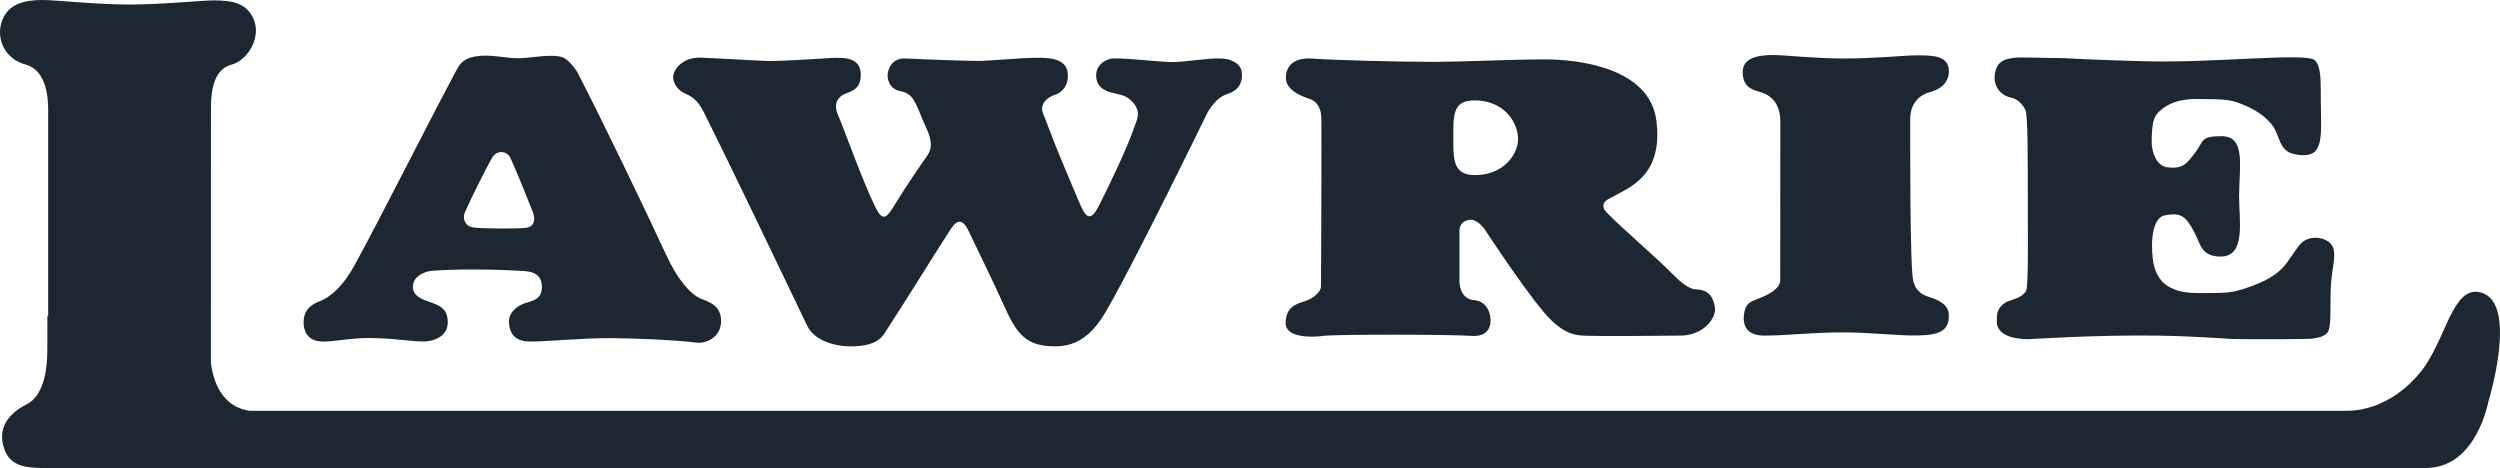
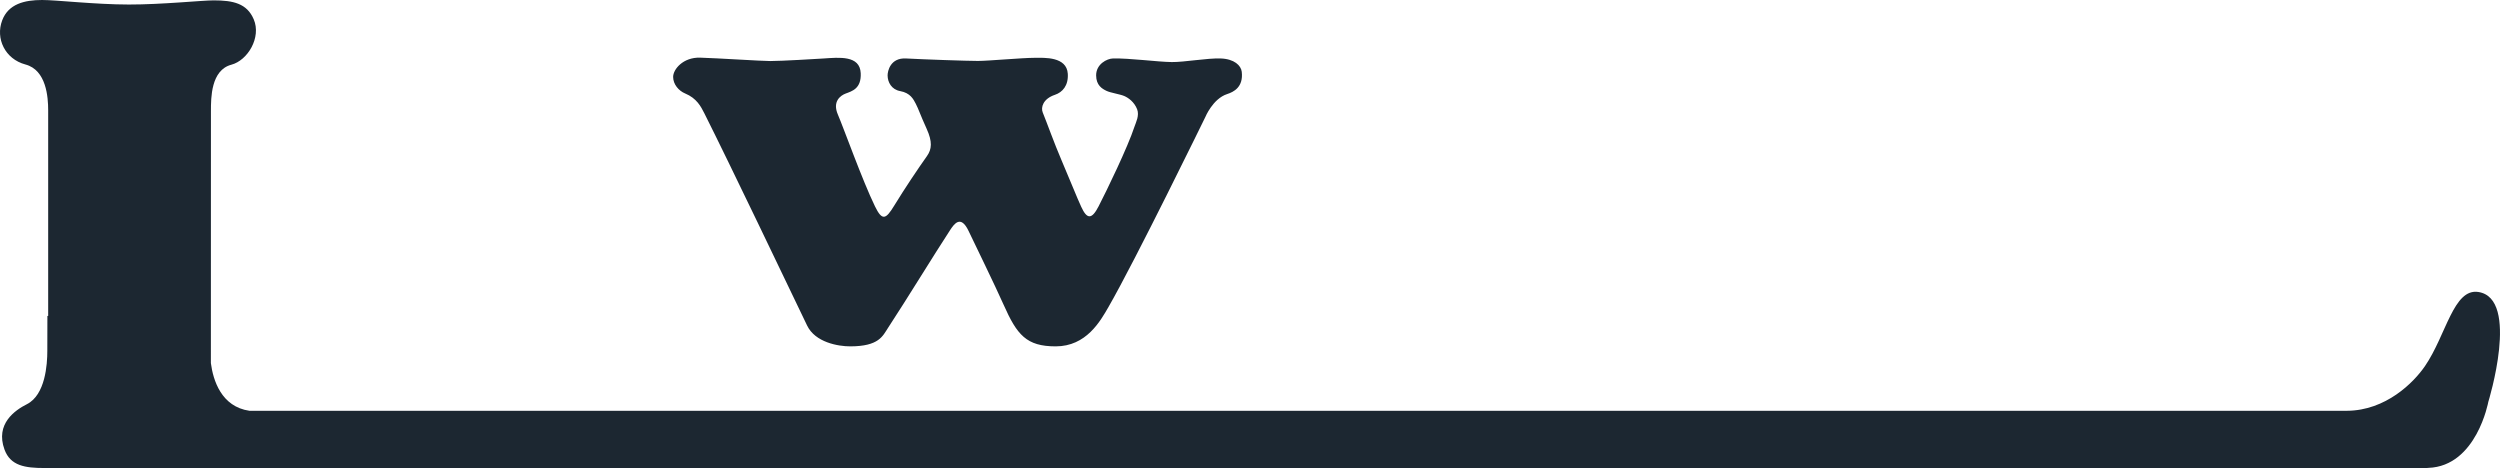
<svg xmlns="http://www.w3.org/2000/svg" id="a" width="1411.836" height="264.423" viewBox="0 0 1411.836 264.423">
  <defs>
    <style>.b{fill:#1c2731;stroke-width:0px;}</style>
  </defs>
-   <path class="b" d="m1135.967,55.205c4.339.852,7.161,5.36,7.779,6.73,1.481,3.279,1.428,25.362,1.428,55.158,0,19.763.358,44.054-.945,47.05-2.019,3.777-6.793,4.7-10.128,5.981-2.515.966-4.546,2.943-5.647,5.198-.746,1.529-.796,4.019-.796,6.254,0,3.168,1.595,5.64,4.798,7.412,3.198,1.701,7.713,2.548,13.54,2.548,0,0,39.305-2.557,73.643-1.988,19.406.324,41.179,1.899,41.179,1.899,12.223.232,43.204.157,45.116-.222,2.979-.589,5.71-.62,8.341-3.247,2.691-2.83,1.383-15.932,2.127-27.766.678-10.771,4.478-19.537-1.501-23.775-4.176-2.96-10.574-2.914-14.507.153-2.33,1.817-5.373,6.842-8.569,11.317-5.49,7.798-14.02,11.539-22.704,14.548-8.686,2.935-10.242,3.052-27.38,3.052-11.089,0-22.822-2.334-25.622-16.927-1.097-5.732-2.47-25.301,6.586-27.01,9.181-1.733,11.891.587,17.053,10.64,2.842,5.536,3.381,12.687,14.342,12.685,14.562-.002,10.287-20.887,10.399-34.238.143-17.502,3.794-33.681-9.932-33.749-11.901-.06-10.112,2.913-14.357,8.557-5.081,6.758-7.282,10.2-16.374,8.987-6.462-.862-8.72-9.526-8.72-14.158,0-11.734,1.709-14.479,3.198-16.18,2.856-3.163,8.723-8.194,21.868-8.194,17.594.006,19.83.408,27.1,3.404,7.949,3.275,14.958,8.367,17.907,14.712,2.13,4.582,2.696,8.89,6.945,11.686,2.235,1.47,11.306,3.528,15.082-.038,4.614-4.358,3.532-15.153,3.425-28.141-.089-10.837.433-19.9-3.412-23.553-4.56-4.332-55.271,1.476-93.782.653-24.76-.53-49.066-1.846-49.066-1.846-12.805,0-23.202-.743-27.657-.05-3.547.618-5.228.961-7.398,2.889-2.175,1.934-2.94,5.96-2.94,8.427,0,4.555,3.06,9.859,9.58,11.139Z" />
-   <path class="b" d="m994.97,167.878c-6.002,2.605-9.325,2.418-10.129,10.258-.66,6.418,2.231,11.327,11.399,11.389,13.221,0,27.174-1.846,44.564-1.811,16.27.033,30.77,1.9,41.689,1.749,13.045-.18,18.11-2.654,18.11-11.5,0-5.893-6.054-8.685-11.015-10.184-7.328-2.208-8.337-6.752-9.071-8.99-2.005-7.014-1.746-81.703-1.746-91.61,0-6.221,2.794-12.921,11.355-15.217,5.962-1.6,10.477-5.401,10.477-11.715,0-9.174-9.606-8.994-18.777-8.994-5.572,0-23.327,1.826-41.022,1.78-16.43-.044-32.813-1.957-39.33-1.954-8.288,0-17.311,1.346-17.311,9.635,0,7.881,4.657,9.826,9.513,11.147,9.802,2.661,11.737,10.627,11.737,16.821,0,8.848-.051,75.831-.051,89.378,0,4.502-5.047,7.497-10.391,9.818Z" />
-   <path class="b" d="m957.097,163.322c-3.727-.187-9.402-5.348-11.883-7.915-9.448-9.775-37.991-34.156-39.257-37.204-1.467-3.535.85-5.016,3.602-6.499,10.913-5.884,29.68-12.509,25.891-43.371s-45.849-34.722-62.445-34.792c-16.288-.069-46.958,1.345-62.067,1.394-18.084.059-57.19-.921-69.753-1.84-12.563-.919-15.137,6.282-15.014,11.031.169,6.548,7.818,9.9,13.176,11.644,5.943,1.934,6.77,7.69,6.873,10.912.141,4.438-.077,88.308-.239,95.241-.065,2.793-4.118,6.722-9.327,8.254-5.209,1.532-10.483,3.562-10.605,12.142-.122,8.58,14.705,8.248,21.264,7.374,7.145-.952,72.003-.859,83.651-.009,11.312.826,11.031-7.978,10.724-10.429-.306-2.451-1.839-9.192-9.499-9.805-7.66-.613-7.967-9.805-7.967-9.805v-29.416c0-3.371,2.145-5.822,6.128-6.128,3.983-.306,7.967,5.209,7.967,5.209,0,0,28.126,42.969,38.302,52.09,4.691,4.205,9.435,7.809,17.159,8.126,11.122.458,42.591.147,55.461,0,12.869-.147,20.342-10.045,19.205-16.206-1.51-8.185-5.569-9.707-11.347-9.998Zm-123.975-64.436c-11.347.003-12.414-7.093-12.377-18.278.05-14.863-1.052-23.915,11.969-23.915,16.653,0,24.596,12.343,24.596,21.878,0,8.561-8.288,20.311-24.188,20.315Z" />
  <path class="b" d="m397.799,64.048c-1.967-3.918-4.365-8.57-10.875-11.264-3.609-1.494-6.76-5.122-6.778-9.331-.018-4.256,5.569-11.169,15.232-10.897,9.563.27,34.605,1.915,39.58,1.917,6.225.003,26.431-1.2,30.063-1.44,8.931-.59,20.582-1.882,21.059,8.285.413,8.804-4.973,10.168-8.542,11.527-2.964,1.129-7.529,4.502-4.356,11.859,3.24,7.512,13.866,37.276,20.936,51.804,4.106,8.438,6.145,7.367,10.859-.343,5.979-9.781,13.654-21.197,18.476-27.97,2.803-3.938,3.177-8.149-.145-15.474-3.783-8.341-4.489-10.962-6.142-14.137-1.311-2.518-3.022-6.089-8.826-7.145-4.824-.878-7.044-4.966-7.079-8.807-.022-2.444,1.551-10.114,10.442-9.617,9.683.541,34.695,1.397,40.579,1.397s24.658-1.744,32.036-1.764c5.451-.014,18.111-.787,18.709,9.043.404,6.643-3.006,10.427-7.263,11.849-6.786,2.267-8.037,7.155-6.896,9.96,2.654,6.52,6.311,16.943,10.641,27.063,5.815,13.591,8.156,19.786,11.089,26.207,3.255,7.125,5.938,7.301,9.808-.22,4.678-9.091,16.458-33.367,20.302-45.083.745-2.272,2.871-6.237,1.46-9.8-1.631-4.116-4.93-6.457-7.31-7.468s-7.706-1.795-9.949-2.872c-2.512-1.206-5.848-3.122-5.88-8.736-.037-6.391,6.143-9.502,9.517-9.575,9.639-.208,24.888,1.922,33.204,2.032,6.929.091,20.122-2.302,27.645-2.032,7.677.276,11.458,4.011,11.864,7.496,1.019,8.758-4.658,11.45-8.241,12.609-8.11,2.625-12.354,13.029-12.354,13.029,0,0-39.388,80.694-54.639,107.177-4.646,8.068-12.56,22.276-29.842,22.276-16.494,0-21.831-6.411-29.421-23.537-4.666-10.528-16.828-35.464-19.754-41.61-4.463-9.373-8.16-4.01-10.508-.42-9.061,13.854-24.483,39.094-34.935,55.025-3.093,4.715-5.133,10.518-21.386,10.542-6.876.01-19.801-2.247-24.378-11.768-12.037-25.045-43.075-90.05-58.002-119.786Z" />
-   <path class="b" d="m396.061,168.781c-6.629-2.619-14.022-12.268-19.446-23.983-13.906-30.041-38.023-79.828-50.284-103.469-1.476-2.846-5.623-7.91-8.647-8.975-6.175-2.175-18.258.536-24.804.536-8.357,0-15.816-2.523-24.79-.955-7.067,1.235-8.891,4.991-11.061,9.072-18.778,35.311-41.255,80.374-56.843,108.865-5.799,10.599-12.78,17.724-19.977,20.387-3.341,1.236-8.738,4.086-8.738,11.657,0,9.985,7.476,11.049,11.361,10.992,6.31-.093,15.526-2.036,25.524-2.015,14.672.03,22.96,2.053,31.589,1.934,4.218-.058,12.824-2.396,12.914-10.582.09-8.232-4.745-9.818-11.174-12.065-2.389-.835-8.402-2.734-8.509-7.975-.129-6.353,6.948-8.945,10.411-9.24,13.642-1.165,36.375-.847,48.964-.072,4.239.261,13.621-.388,13.472,9.312-.09,5.894-3.477,7.336-9.202,8.9-3.327.909-9.706,4.7-9.407,10.814.376,7.673,4.598,10.961,11.871,10.961,10.8,0,28.892-2.009,46.113-1.914,12.829.071,35.311.955,48.043,2.53,5.237.648,13.811-2.946,13.795-12.274-.015-8.84-7.201-10.87-11.176-12.441Zm-99.206-40.082c-6.095.515-22.338.477-28.944-.146-5.73-.54-6.701-5.607-5.433-8.499,3.768-8.594,11.636-24.24,15.323-30.813,2.615-4.662,8.528-4.321,10.546.119,3.219,7.08,9.408,22.326,12.478,30.126,2.103,5.344.143,8.866-3.971,9.214Z" />
  <path class="b" d="m1399.635,164.894c-14.109-2.187-18.141,24.292-30.181,41.873-6.313,9.222-22.04,25.096-44.066,25.22H140.877c-15.894-2.289-20.524-17.244-21.787-26.928.014-54.813.033-134.736.033-142.415,0-7.405,0-23.046,11.54-26.102,9.226-2.446,16.993-15.369,12.634-25.621C139.475,1.93,131.714.209,120.658.209c-6.509,0-29.183,2.366-47.879,2.349C53.644,2.539,31.904-.004,23.781,0,13.789,0,4.744,2.252,1.247,11.473c-3.899,10.28,1.581,21.874,13.135,24.948,11.82,3.145,12.826,18.49,12.826,25.862v116.13h-.441s-.045,8.068-.045,19.857c0,7.405-1.063,24.717-11.541,29.999-6.641,3.35-17.968,11.072-12.634,25.621,3.363,9.17,11.583,10.419,22.639,10.419,6.509,0,88.252.004,96.376,0h1230.82c3.141.094,9.12.202,16.414,0h2.091v-.066c.177-.006.348-.011.526-.017,27.215-1.014,33.818-37.252,33.818-37.252,0,0,18.081-58.404-5.598-62.079Z" />
</svg>